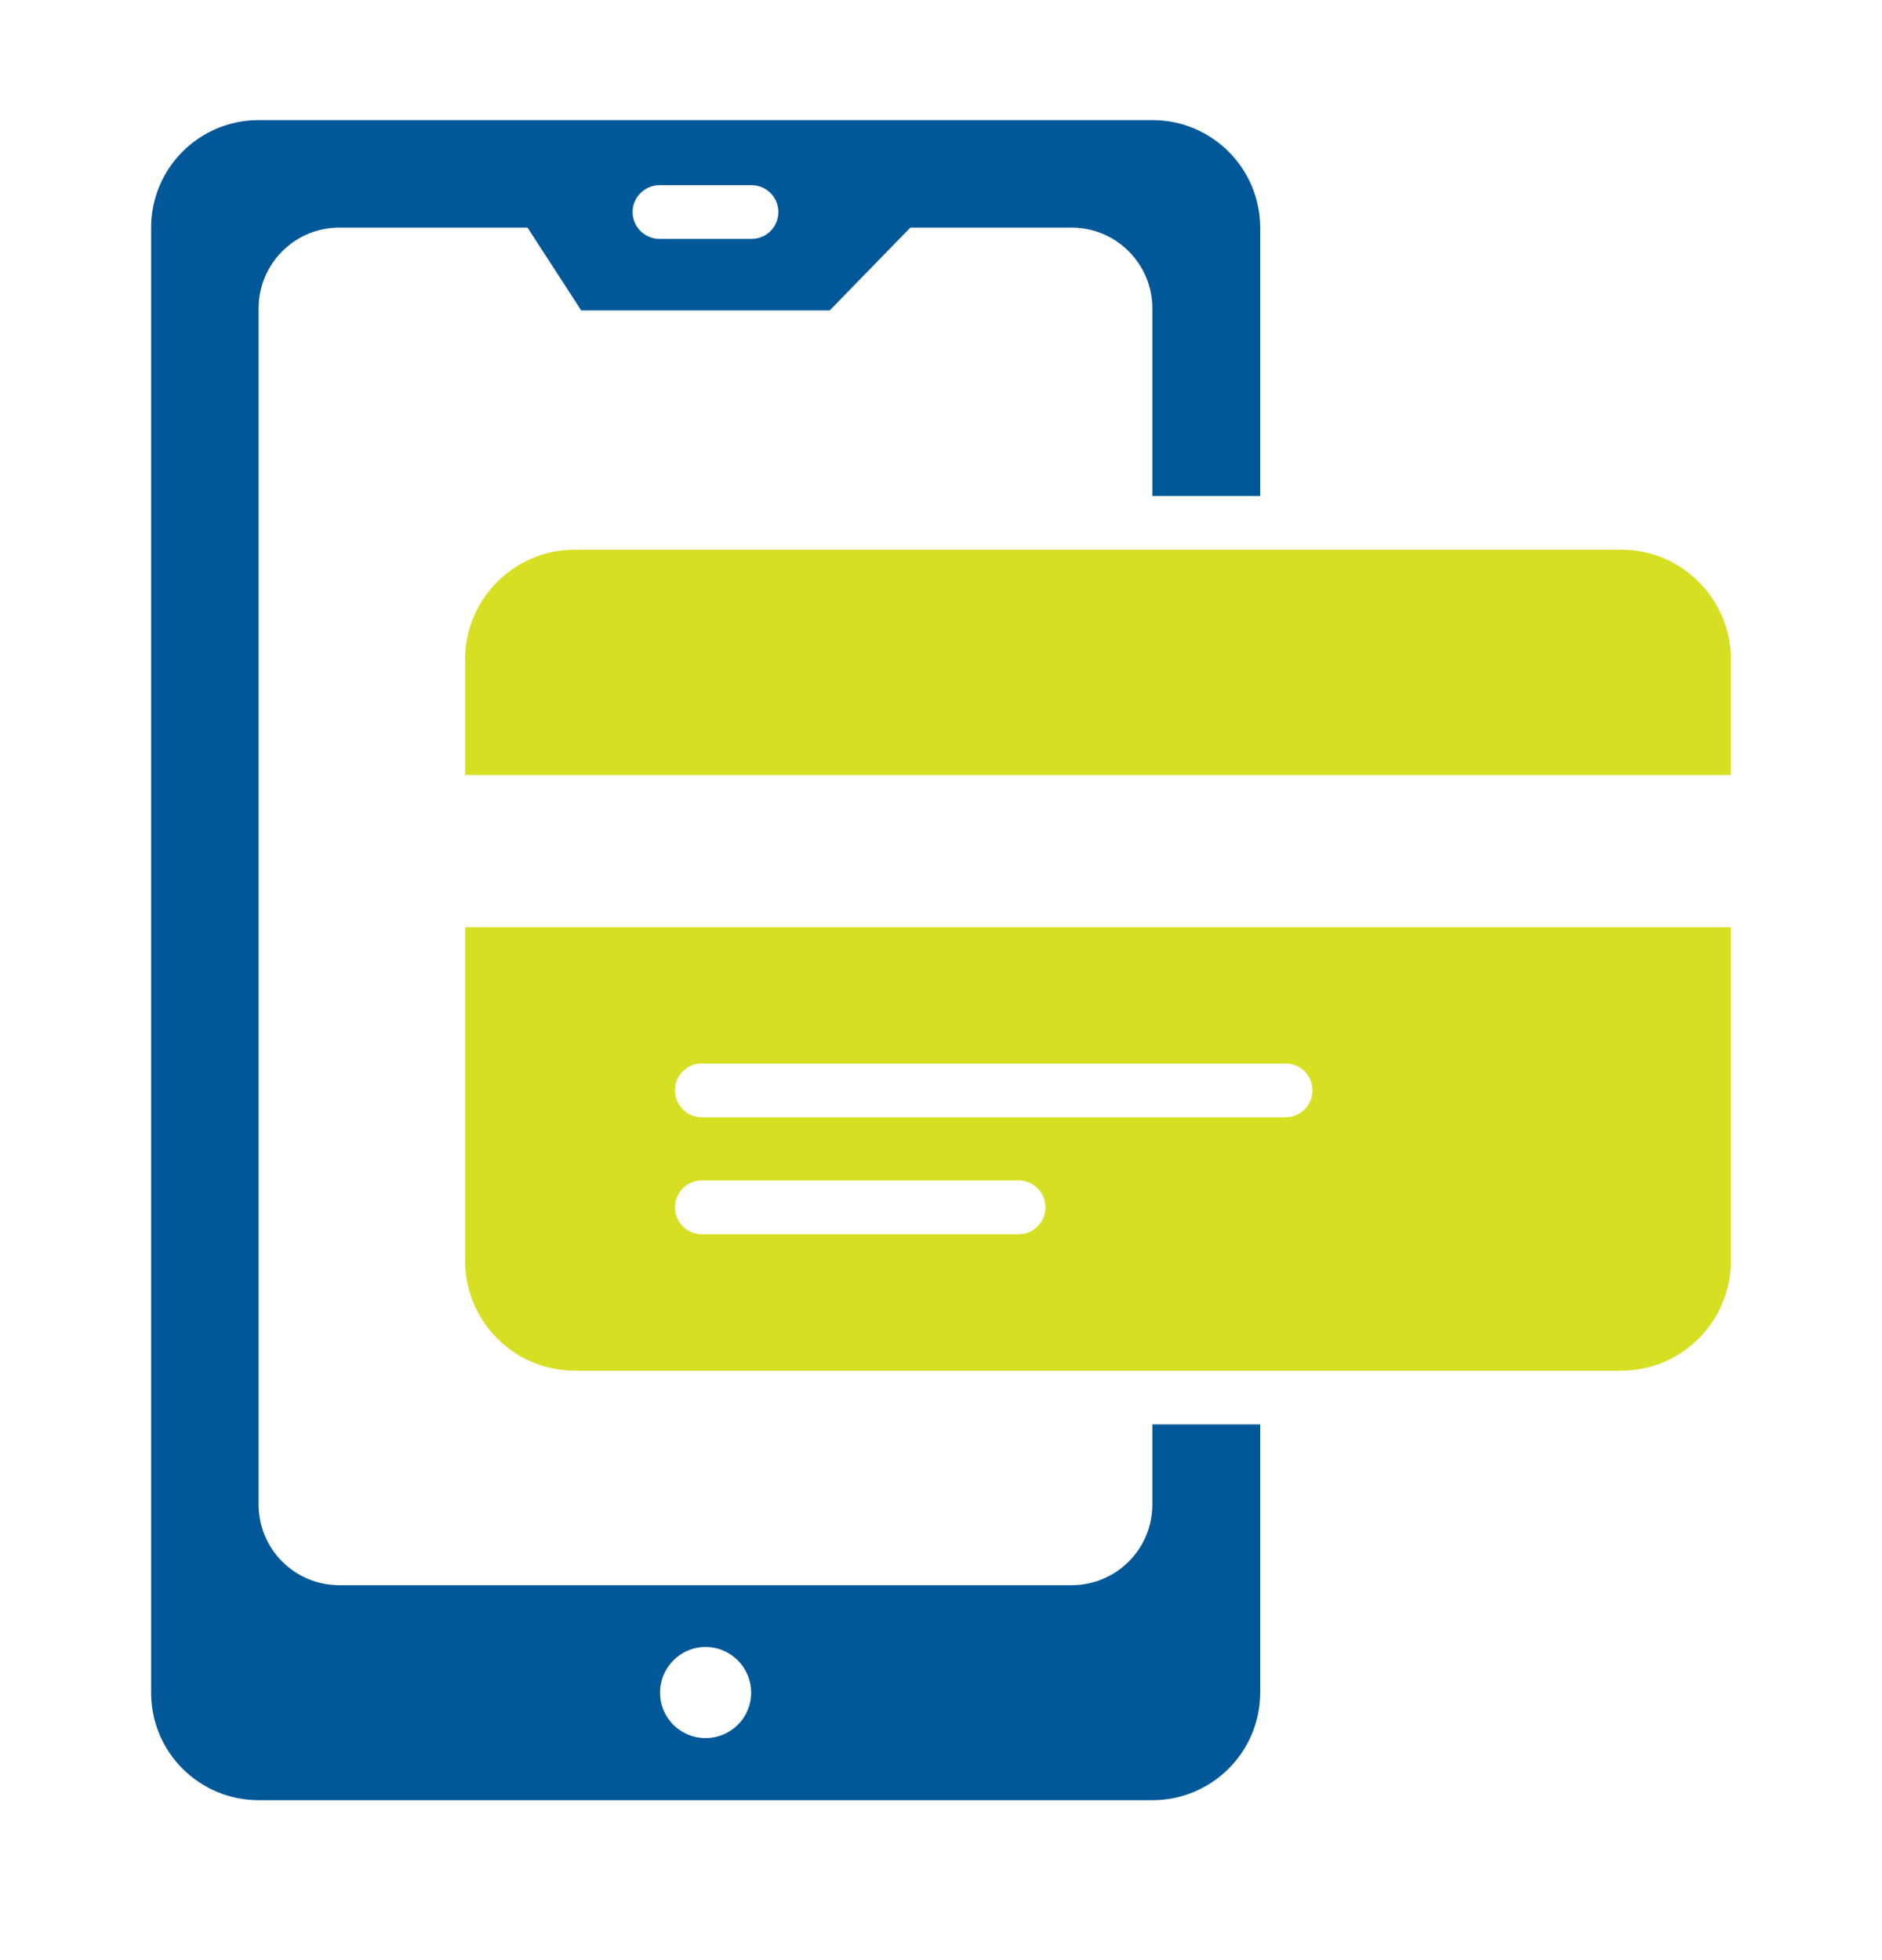
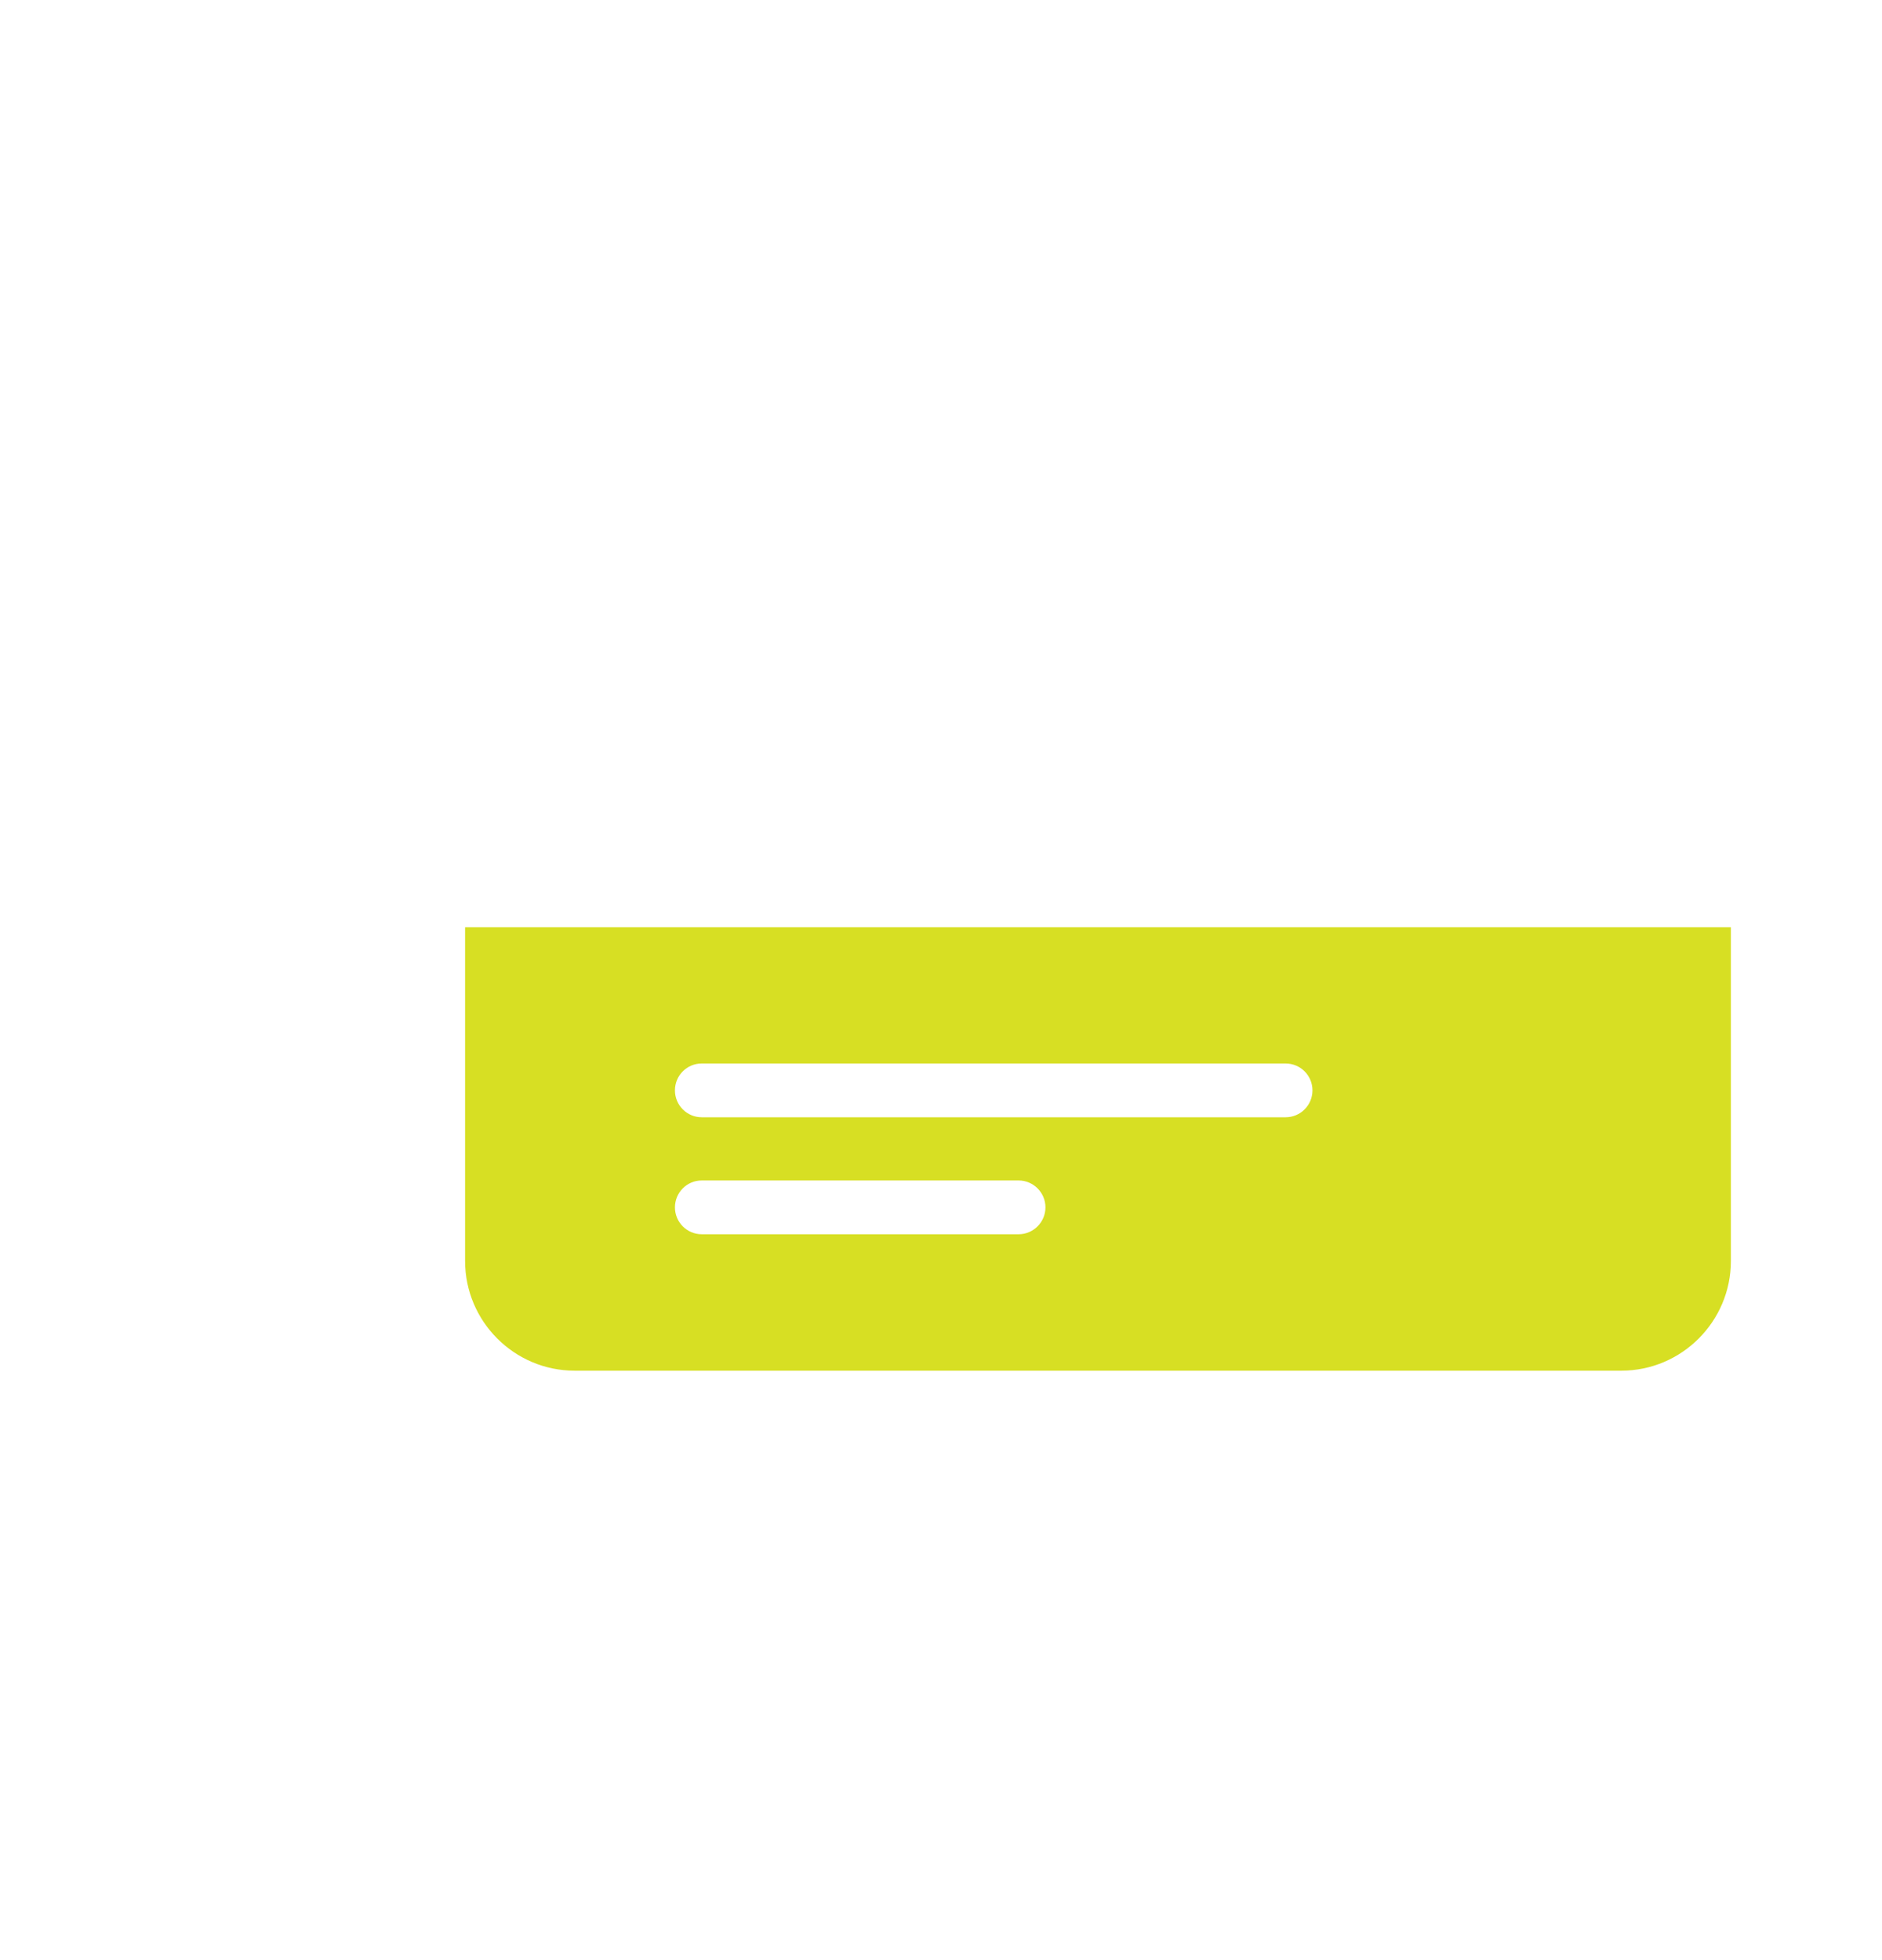
<svg xmlns="http://www.w3.org/2000/svg" width="24" height="25" viewBox="0 0 24 25" fill="none">
  <path d="M5.931 11.826V16.083C5.931 16.854 6.559 17.482 7.327 17.482H20.677C21.445 17.482 22.073 16.854 22.073 16.083V11.826H5.931ZM12.989 15.742H8.949C8.76 15.742 8.607 15.588 8.607 15.399C8.607 15.21 8.76 15.056 8.949 15.056H12.989C13.178 15.056 13.332 15.21 13.332 15.399C13.332 15.588 13.178 15.742 12.989 15.742ZM16.394 14.25H8.949C8.76 14.25 8.607 14.096 8.607 13.907C8.607 13.717 8.76 13.564 8.949 13.564H16.394C16.584 13.564 16.737 13.717 16.737 13.907C16.737 14.096 16.584 14.25 16.394 14.25Z" fill="#D7DF23" />
-   <path d="M22.073 9.885V8.41C22.073 7.638 21.445 7.011 20.677 7.011H7.327C6.559 7.011 5.931 7.638 5.931 8.41V9.885H22.073Z" fill="#D7DF23" />
-   <path d="M16.07 6.325V2.903C16.07 2.146 15.453 1.532 14.698 1.532H3.298C2.54 1.532 1.927 2.146 1.927 2.903V21.589C1.927 22.347 2.54 22.96 3.298 22.96H14.698C15.453 22.96 16.07 22.347 16.07 21.589V18.167H14.695V19.189C14.695 19.758 14.235 20.218 13.666 20.218H4.327C3.758 20.218 3.298 19.758 3.298 19.189V3.932C3.298 3.366 3.758 2.903 4.327 2.903H6.727L7.412 3.959H10.581L11.609 2.903H13.666C14.235 2.903 14.695 3.366 14.695 3.932V6.325H16.07ZM8.996 21.006C9.319 21.006 9.579 21.267 9.579 21.589C9.579 21.911 9.319 22.168 8.996 22.168C8.678 22.168 8.417 21.911 8.417 21.589C8.417 21.267 8.678 21.006 8.996 21.006ZM9.583 3.047H8.41C8.222 3.047 8.067 2.893 8.067 2.704C8.067 2.516 8.222 2.362 8.41 2.362H9.583C9.775 2.362 9.926 2.516 9.926 2.704C9.926 2.893 9.775 3.047 9.583 3.047Z" fill="#005899" />
</svg>